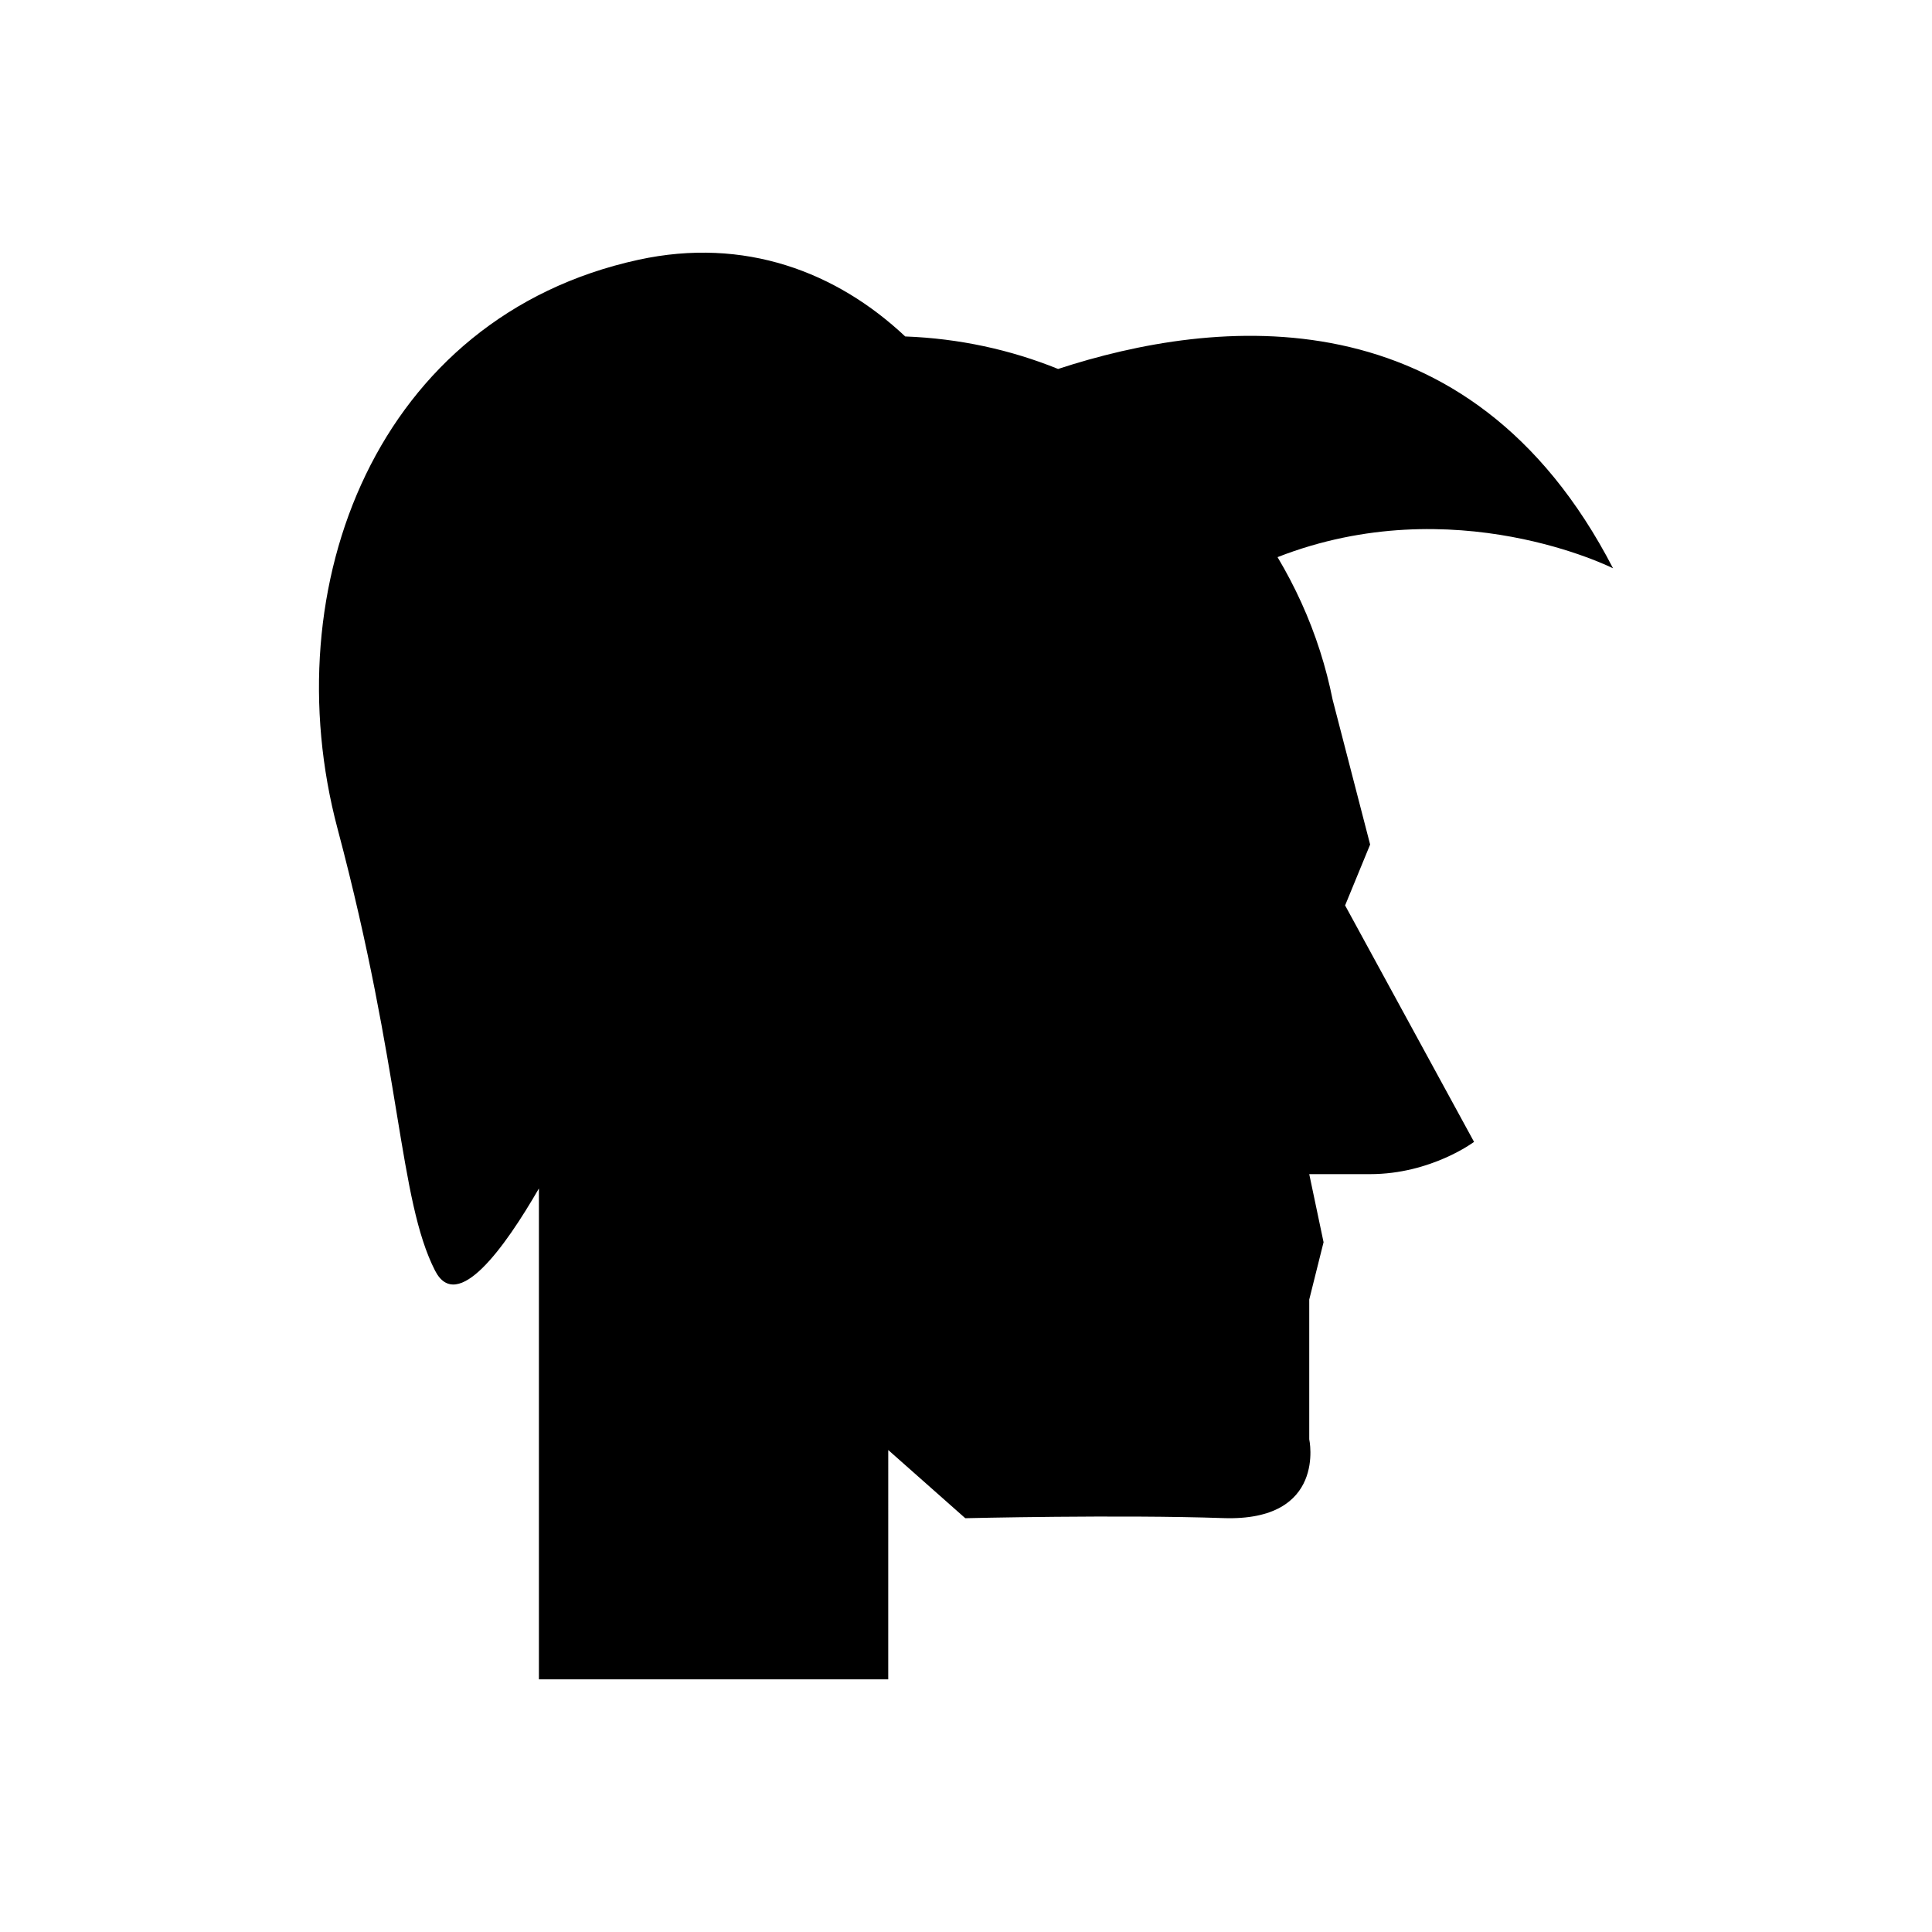
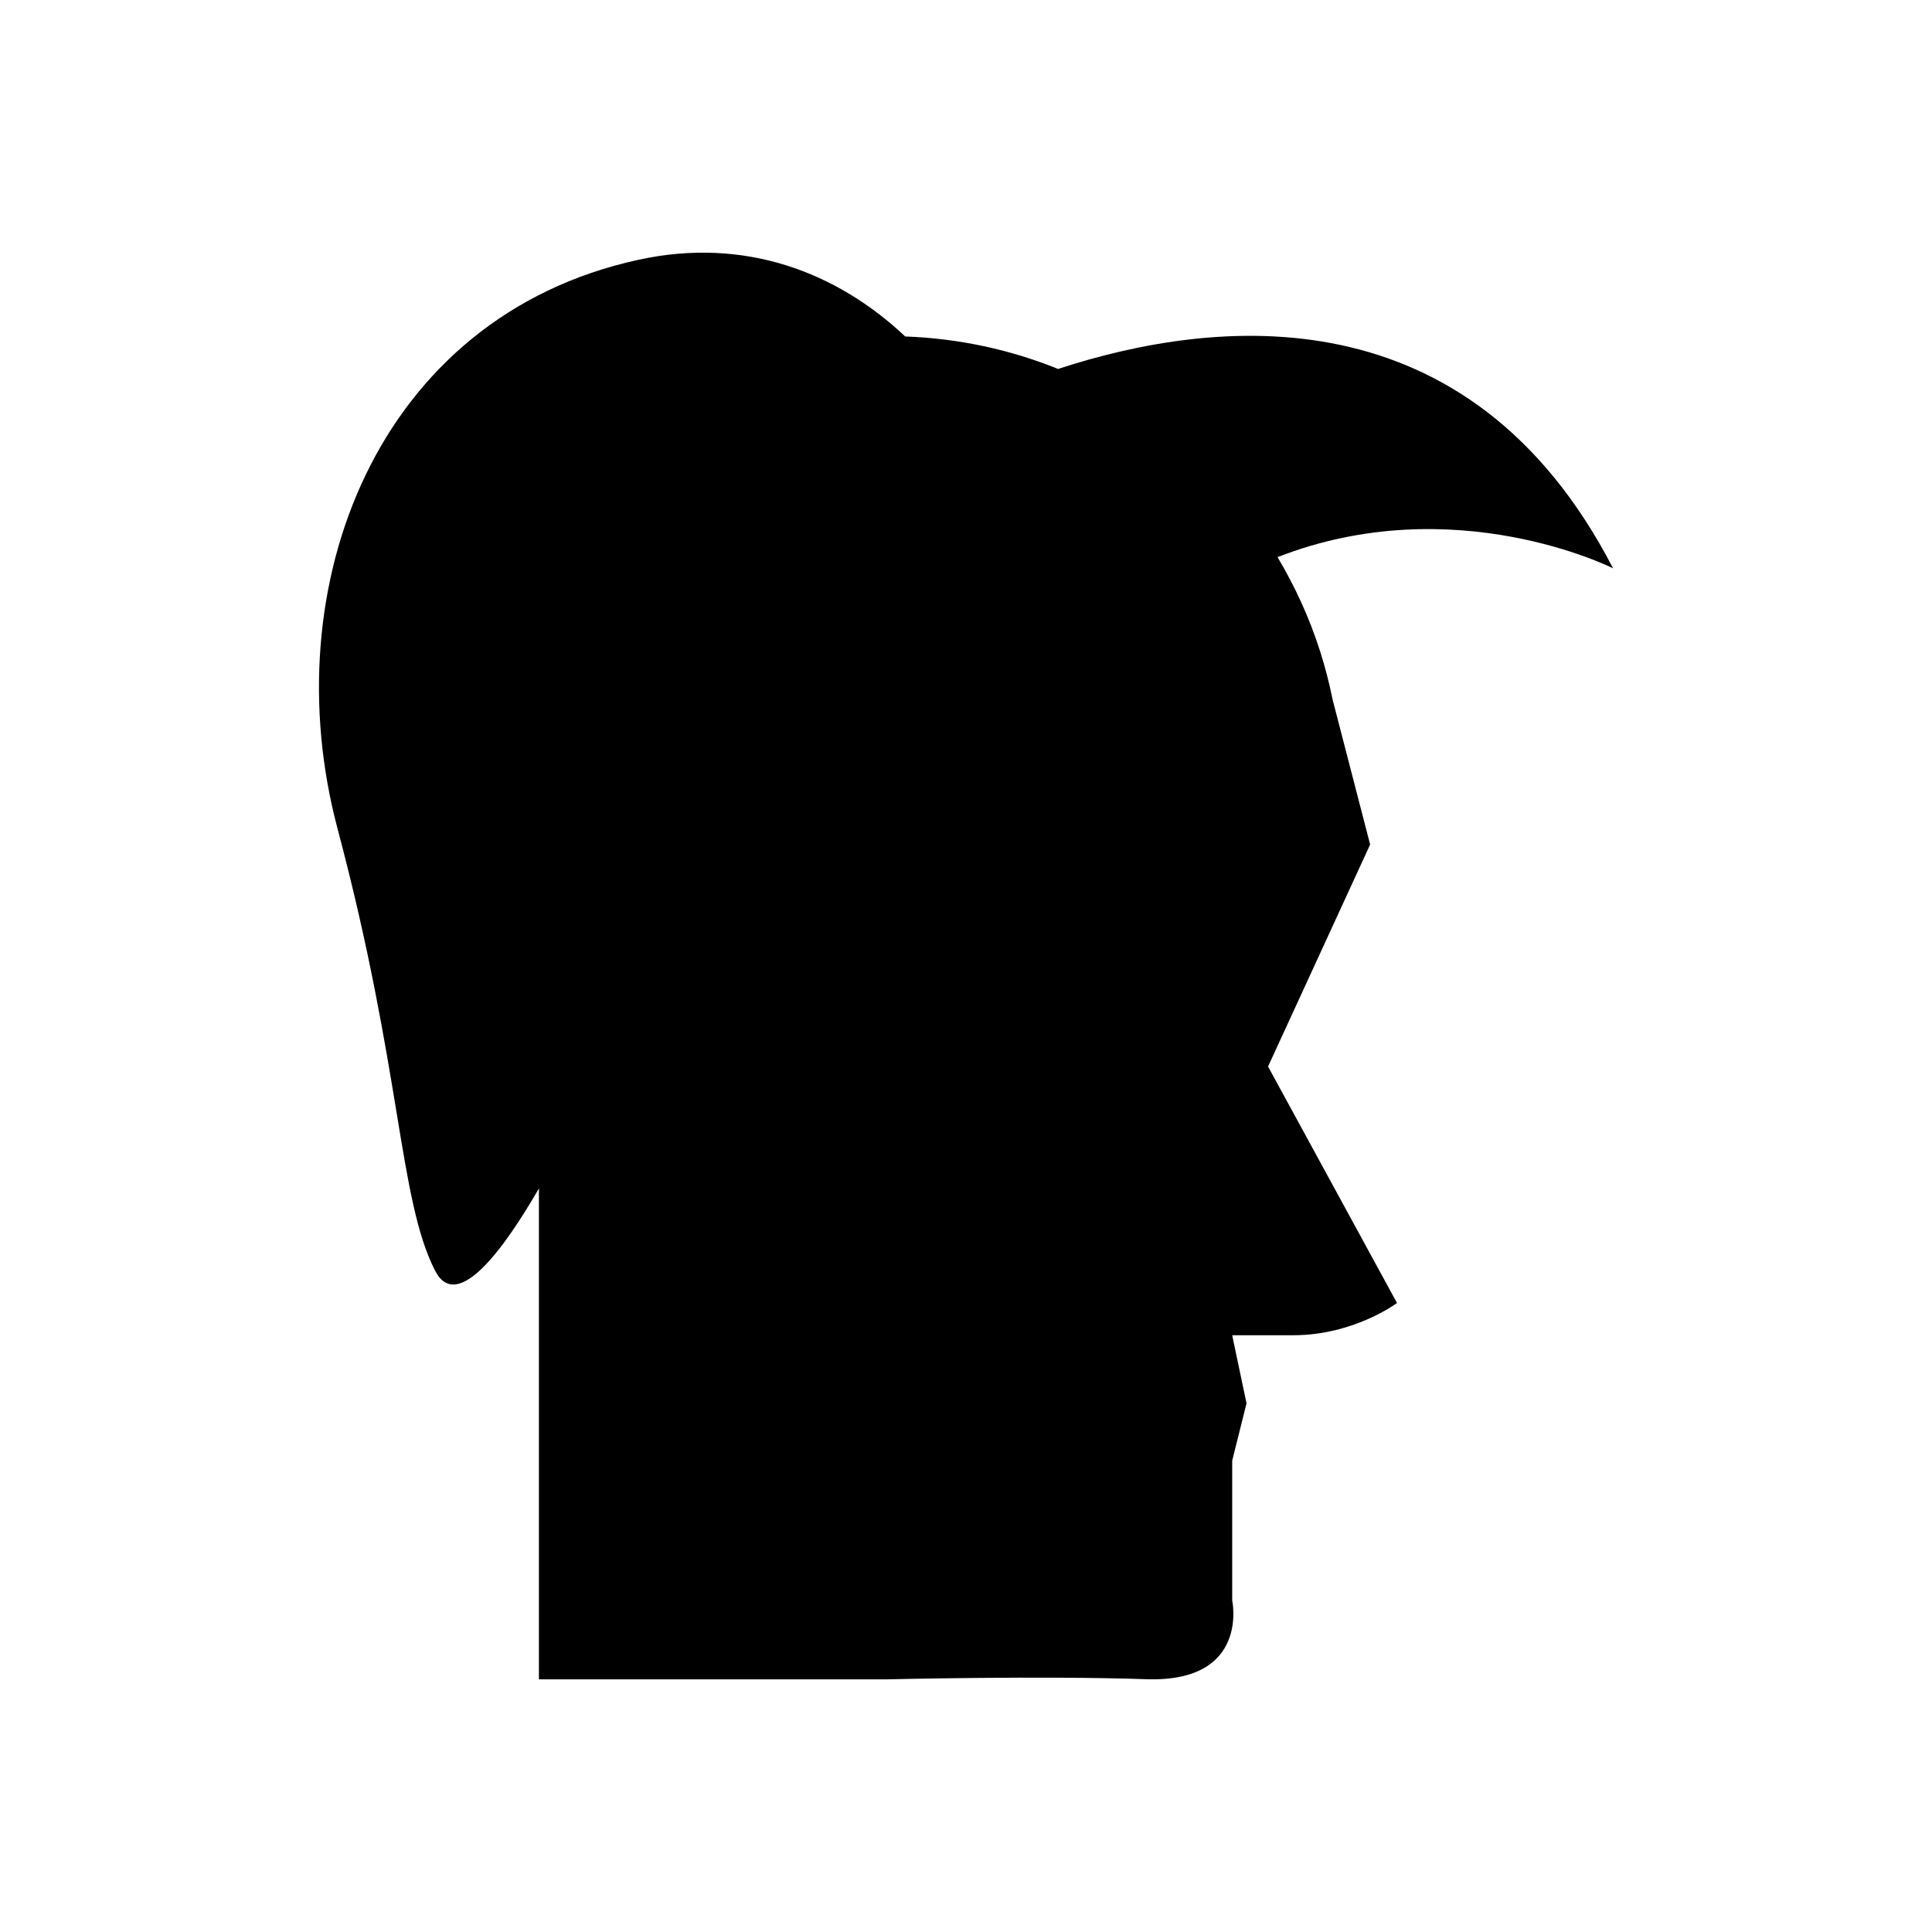
<svg xmlns="http://www.w3.org/2000/svg" fill="#000000" width="800px" height="800px" version="1.1" viewBox="144 144 512 512">
-   <path d="m507.1 367.81-9.941-38.395c-0.875-4.367-1.988-8.648-3.324-12.832l-0.012-0.051h-0.004c-2.805-8.781-6.617-17.109-11.258-24.883 46.84-18.309 88.914 2.961 88.914 2.961-38.141-73.785-105.51-66.445-147.07-52.832-12.586-5.098-26.227-8.082-40.512-8.613-18.207-17.113-42.566-26.441-70.676-20.324-69.312 15.082-96.848 86.516-79.758 150.79 17.09 64.273 16.141 98.09 25.824 117.08 5.867 11.504 18.492-6.098 27.535-21.762v130.09h92.574l0.004-60.766 20.414 18.07s40.828-0.98 68.363-0.031c27.535 0.949 22.789-20.891 22.789-20.891v-37.031l3.797-15.191-3.797-18.039h16.141c16.141 0 27.535-8.547 27.535-8.547l-34.172-62.668z" />
+   <path d="m507.1 367.81-9.941-38.395c-0.875-4.367-1.988-8.648-3.324-12.832l-0.012-0.051h-0.004c-2.805-8.781-6.617-17.109-11.258-24.883 46.84-18.309 88.914 2.961 88.914 2.961-38.141-73.785-105.51-66.445-147.07-52.832-12.586-5.098-26.227-8.082-40.512-8.613-18.207-17.113-42.566-26.441-70.676-20.324-69.312 15.082-96.848 86.516-79.758 150.79 17.09 64.273 16.141 98.09 25.824 117.08 5.867 11.504 18.492-6.098 27.535-21.762v130.09h92.574s40.828-0.98 68.363-0.031c27.535 0.949 22.789-20.891 22.789-20.891v-37.031l3.797-15.191-3.797-18.039h16.141c16.141 0 27.535-8.547 27.535-8.547l-34.172-62.668z" />
</svg>